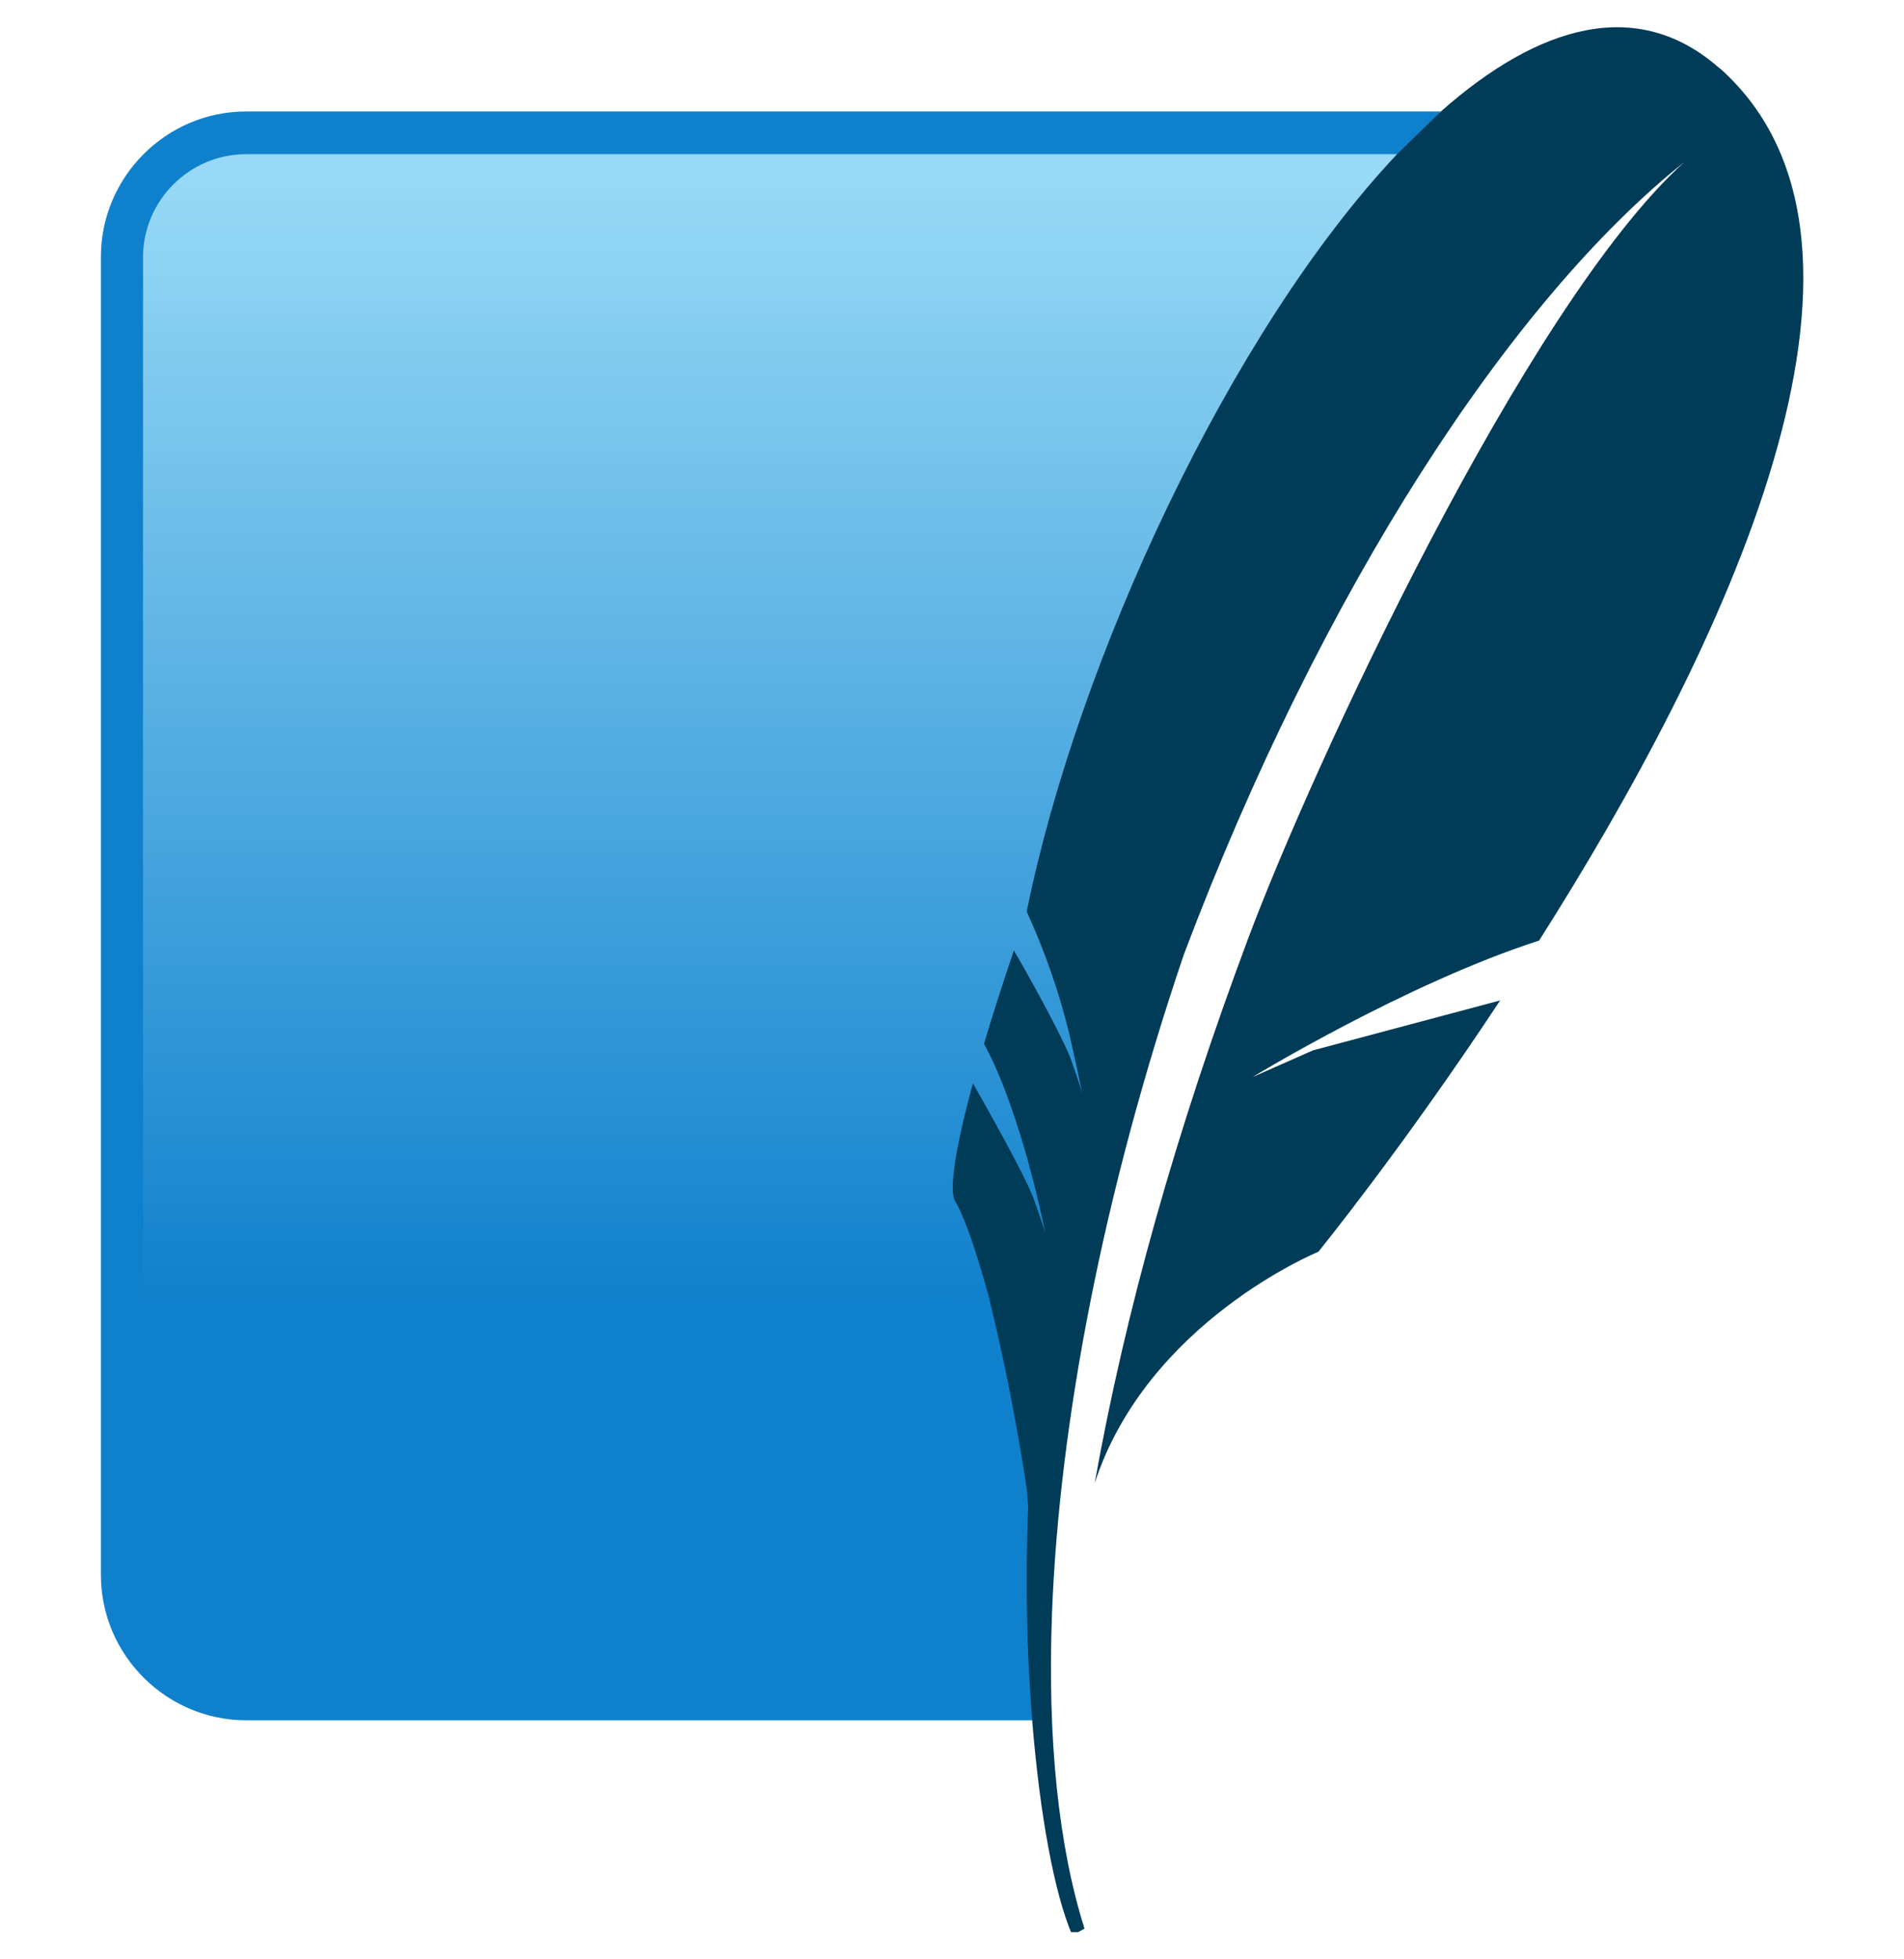
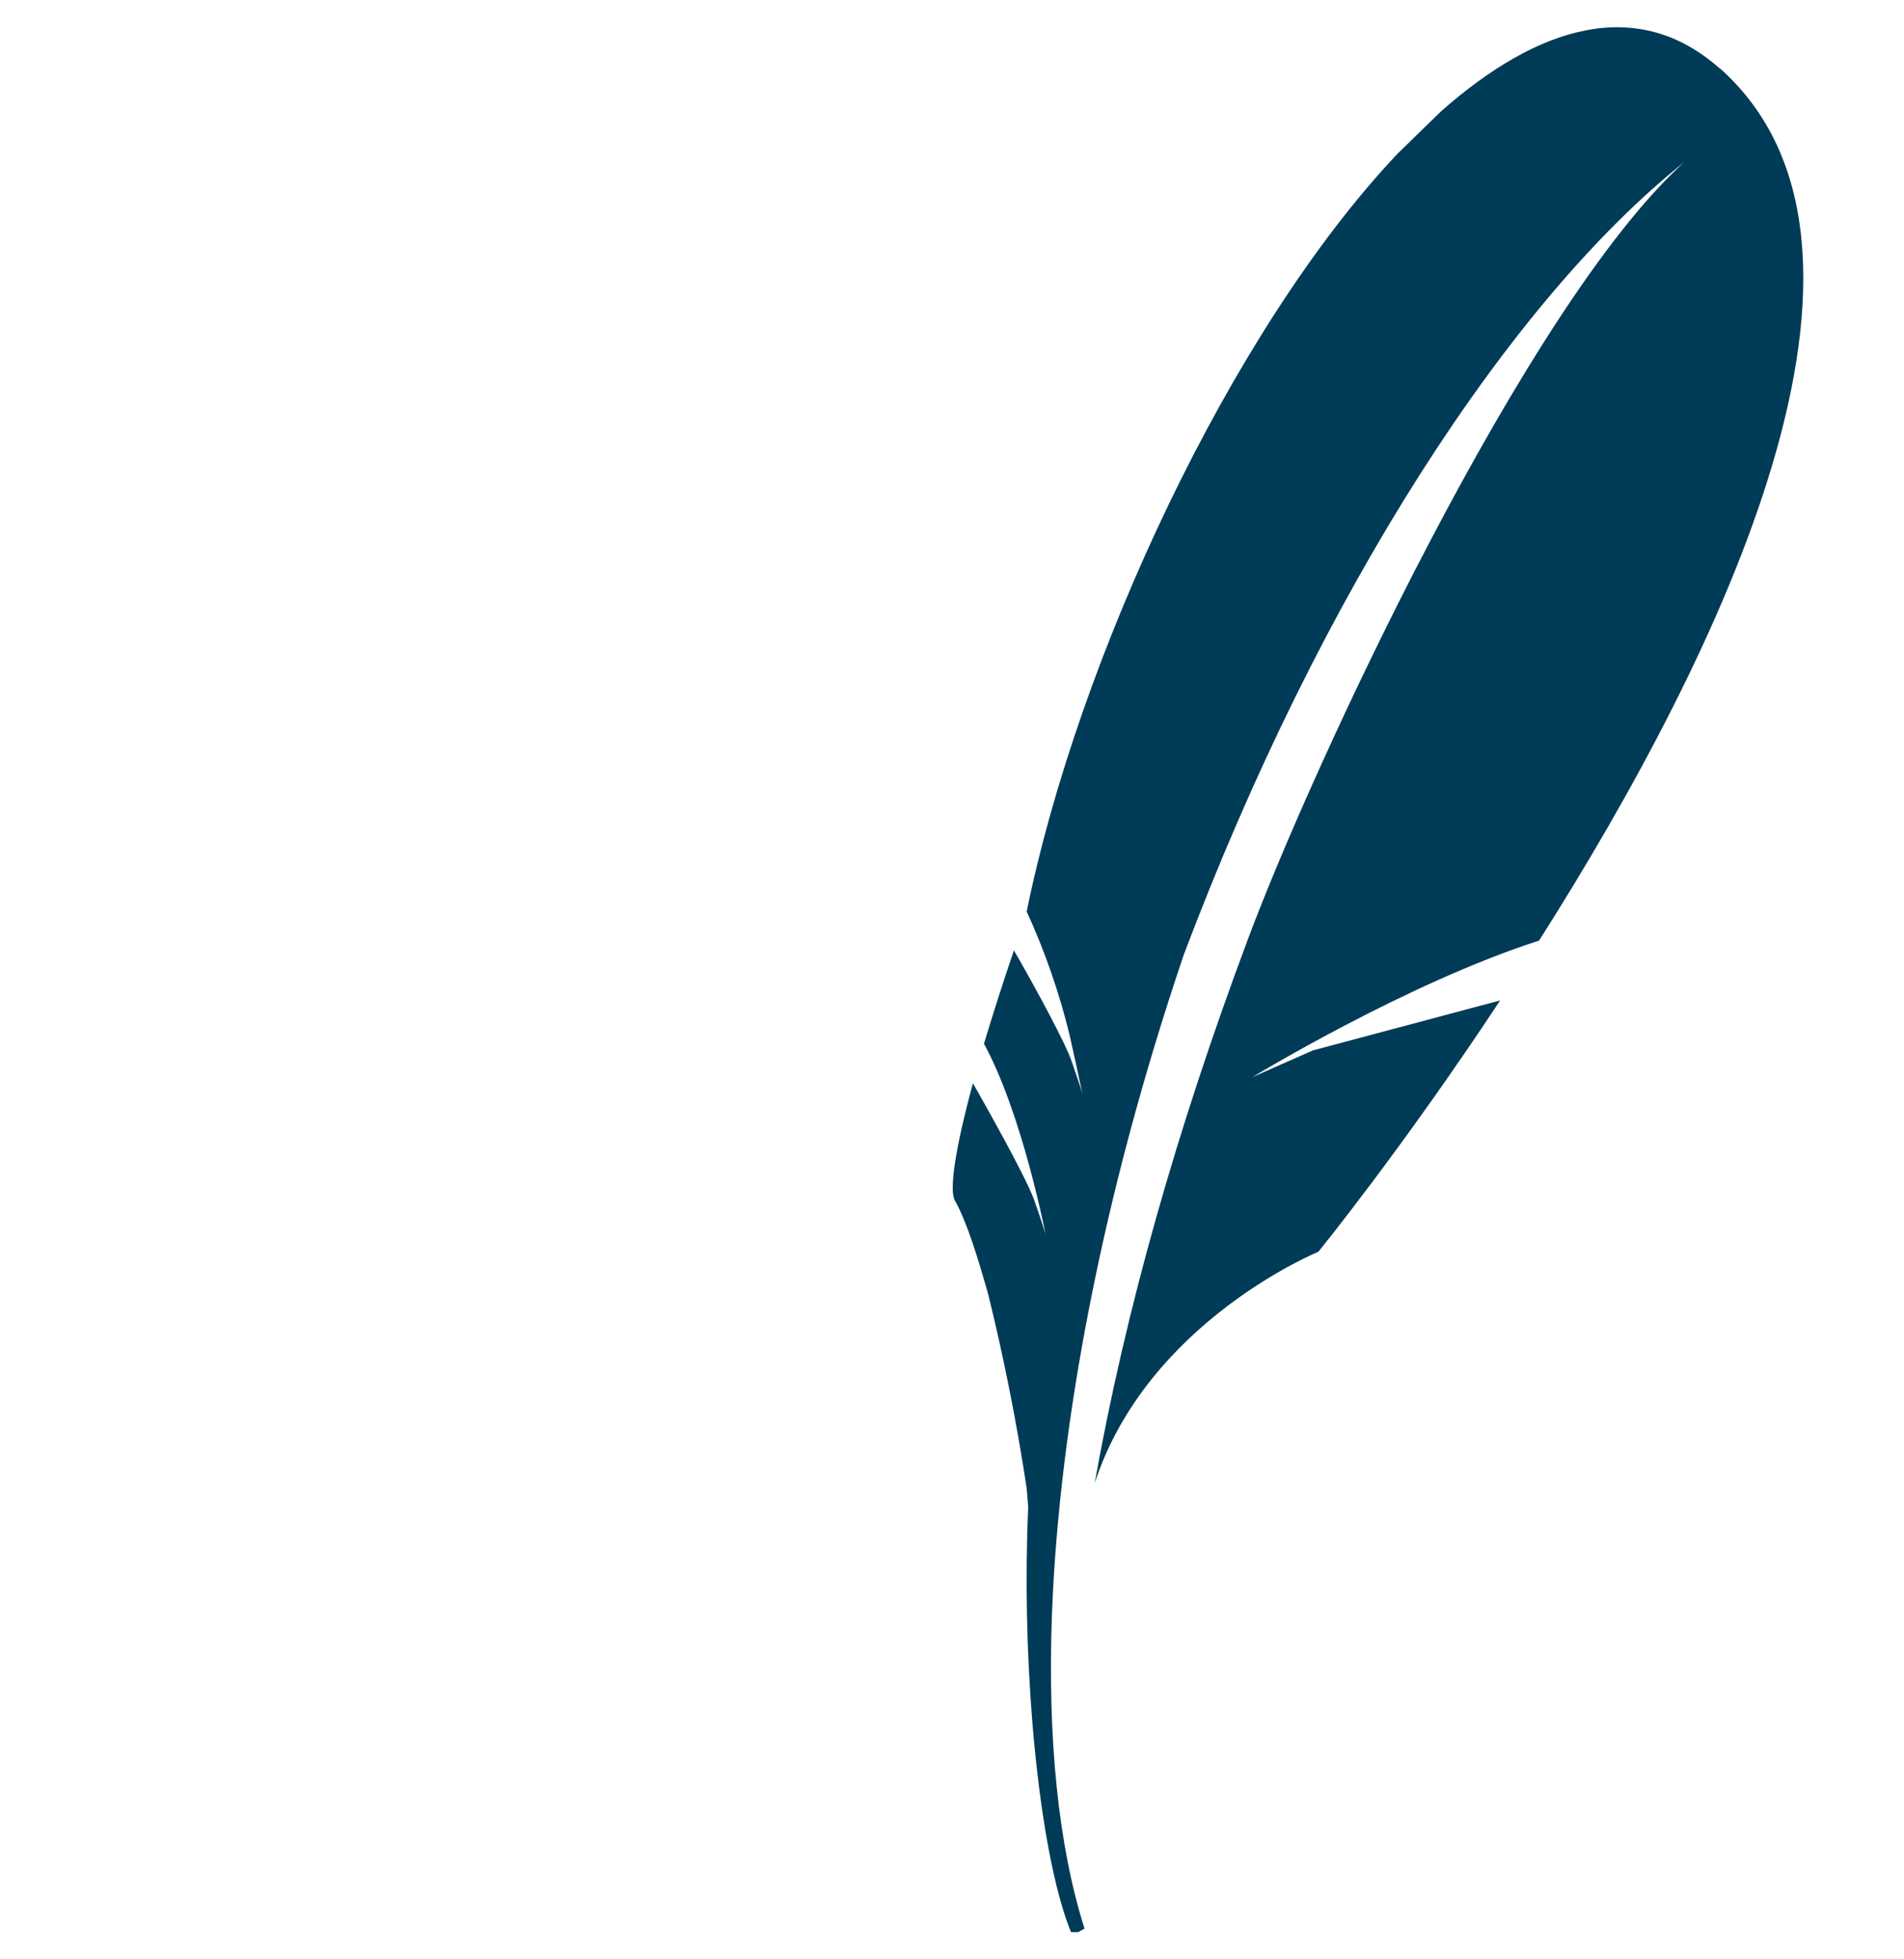
<svg xmlns="http://www.w3.org/2000/svg" width="35" height="36" viewBox="0 0 35 36" fill="none">
  <g style="mix-blend-mode:luminosity" clip-path="url(#clip0_954_31791)">
-     <path d="M26.486 2.048H4.525C3.051 2.048 1.855 3.255 1.855 4.718V28.938C1.855 30.412 3.062 31.608 4.525 31.608H18.995C18.835 24.41 21.291 10.442 26.492 2.027L26.486 2.048Z" fill="#0F80CC" />
-     <path d="M25.685 2.833H4.524C3.478 2.833 2.629 3.688 2.629 4.729V27.181C7.424 25.339 14.616 23.753 19.592 23.828C21.126 16.695 23.159 9.679 25.685 2.833Z" fill="url(#paint0_linear_954_31791)" />
    <path d="M31.613 1.258C30.107 -0.077 28.287 0.457 26.487 2.048L25.686 2.828C22.611 6.085 19.813 12.129 18.873 16.748C19.208 17.479 19.473 18.241 19.663 19.023L19.781 19.556L19.898 20.101C19.898 20.101 19.872 19.994 19.759 19.674L19.685 19.46C19.67 19.421 19.654 19.382 19.637 19.343C19.434 18.878 18.889 17.89 18.638 17.463C18.444 18.031 18.261 18.602 18.088 19.177C18.793 20.47 19.22 22.68 19.22 22.68C19.22 22.68 19.183 22.536 19.007 22.039C18.846 21.596 18.067 20.224 17.885 19.904C17.565 21.078 17.442 21.868 17.554 22.061C17.768 22.434 17.982 23.128 18.168 23.791C18.457 24.965 18.692 26.151 18.873 27.347L18.9 27.678C18.845 29.013 18.871 30.35 18.98 31.682C19.119 33.353 19.38 34.79 19.712 35.559L19.936 35.436C19.455 33.919 19.252 31.939 19.338 29.648C19.471 26.151 20.272 21.933 21.762 17.538C24.287 10.848 27.769 5.519 30.962 2.977C28.052 5.604 24.116 14.105 22.942 17.25C21.623 20.774 20.689 24.084 20.123 27.25C21.094 24.282 24.234 23 24.234 23C24.234 23 25.782 21.099 27.576 18.382L24.133 19.3L23.022 19.791C23.022 19.791 25.852 18.067 28.292 17.282C31.64 12.012 35.287 4.521 31.613 1.253" fill="#003B57" />
  </g>
  <defs>
    <linearGradient id="paint0_linear_954_31791" x1="15.929" y1="3.33" x2="15.929" y2="25.83" gradientUnits="userSpaceOnUse">
      <stop stop-color="#97D9F6" />
      <stop offset="0.92" stop-color="#0F80CC" />
      <stop offset="1" stop-color="#0F80CC" />
    </linearGradient>
    <clipPath id="clip0_954_31791">
      <rect width="35" height="35" fill="white" transform="translate(0 0.5)" />
    </clipPath>
  </defs>
</svg>